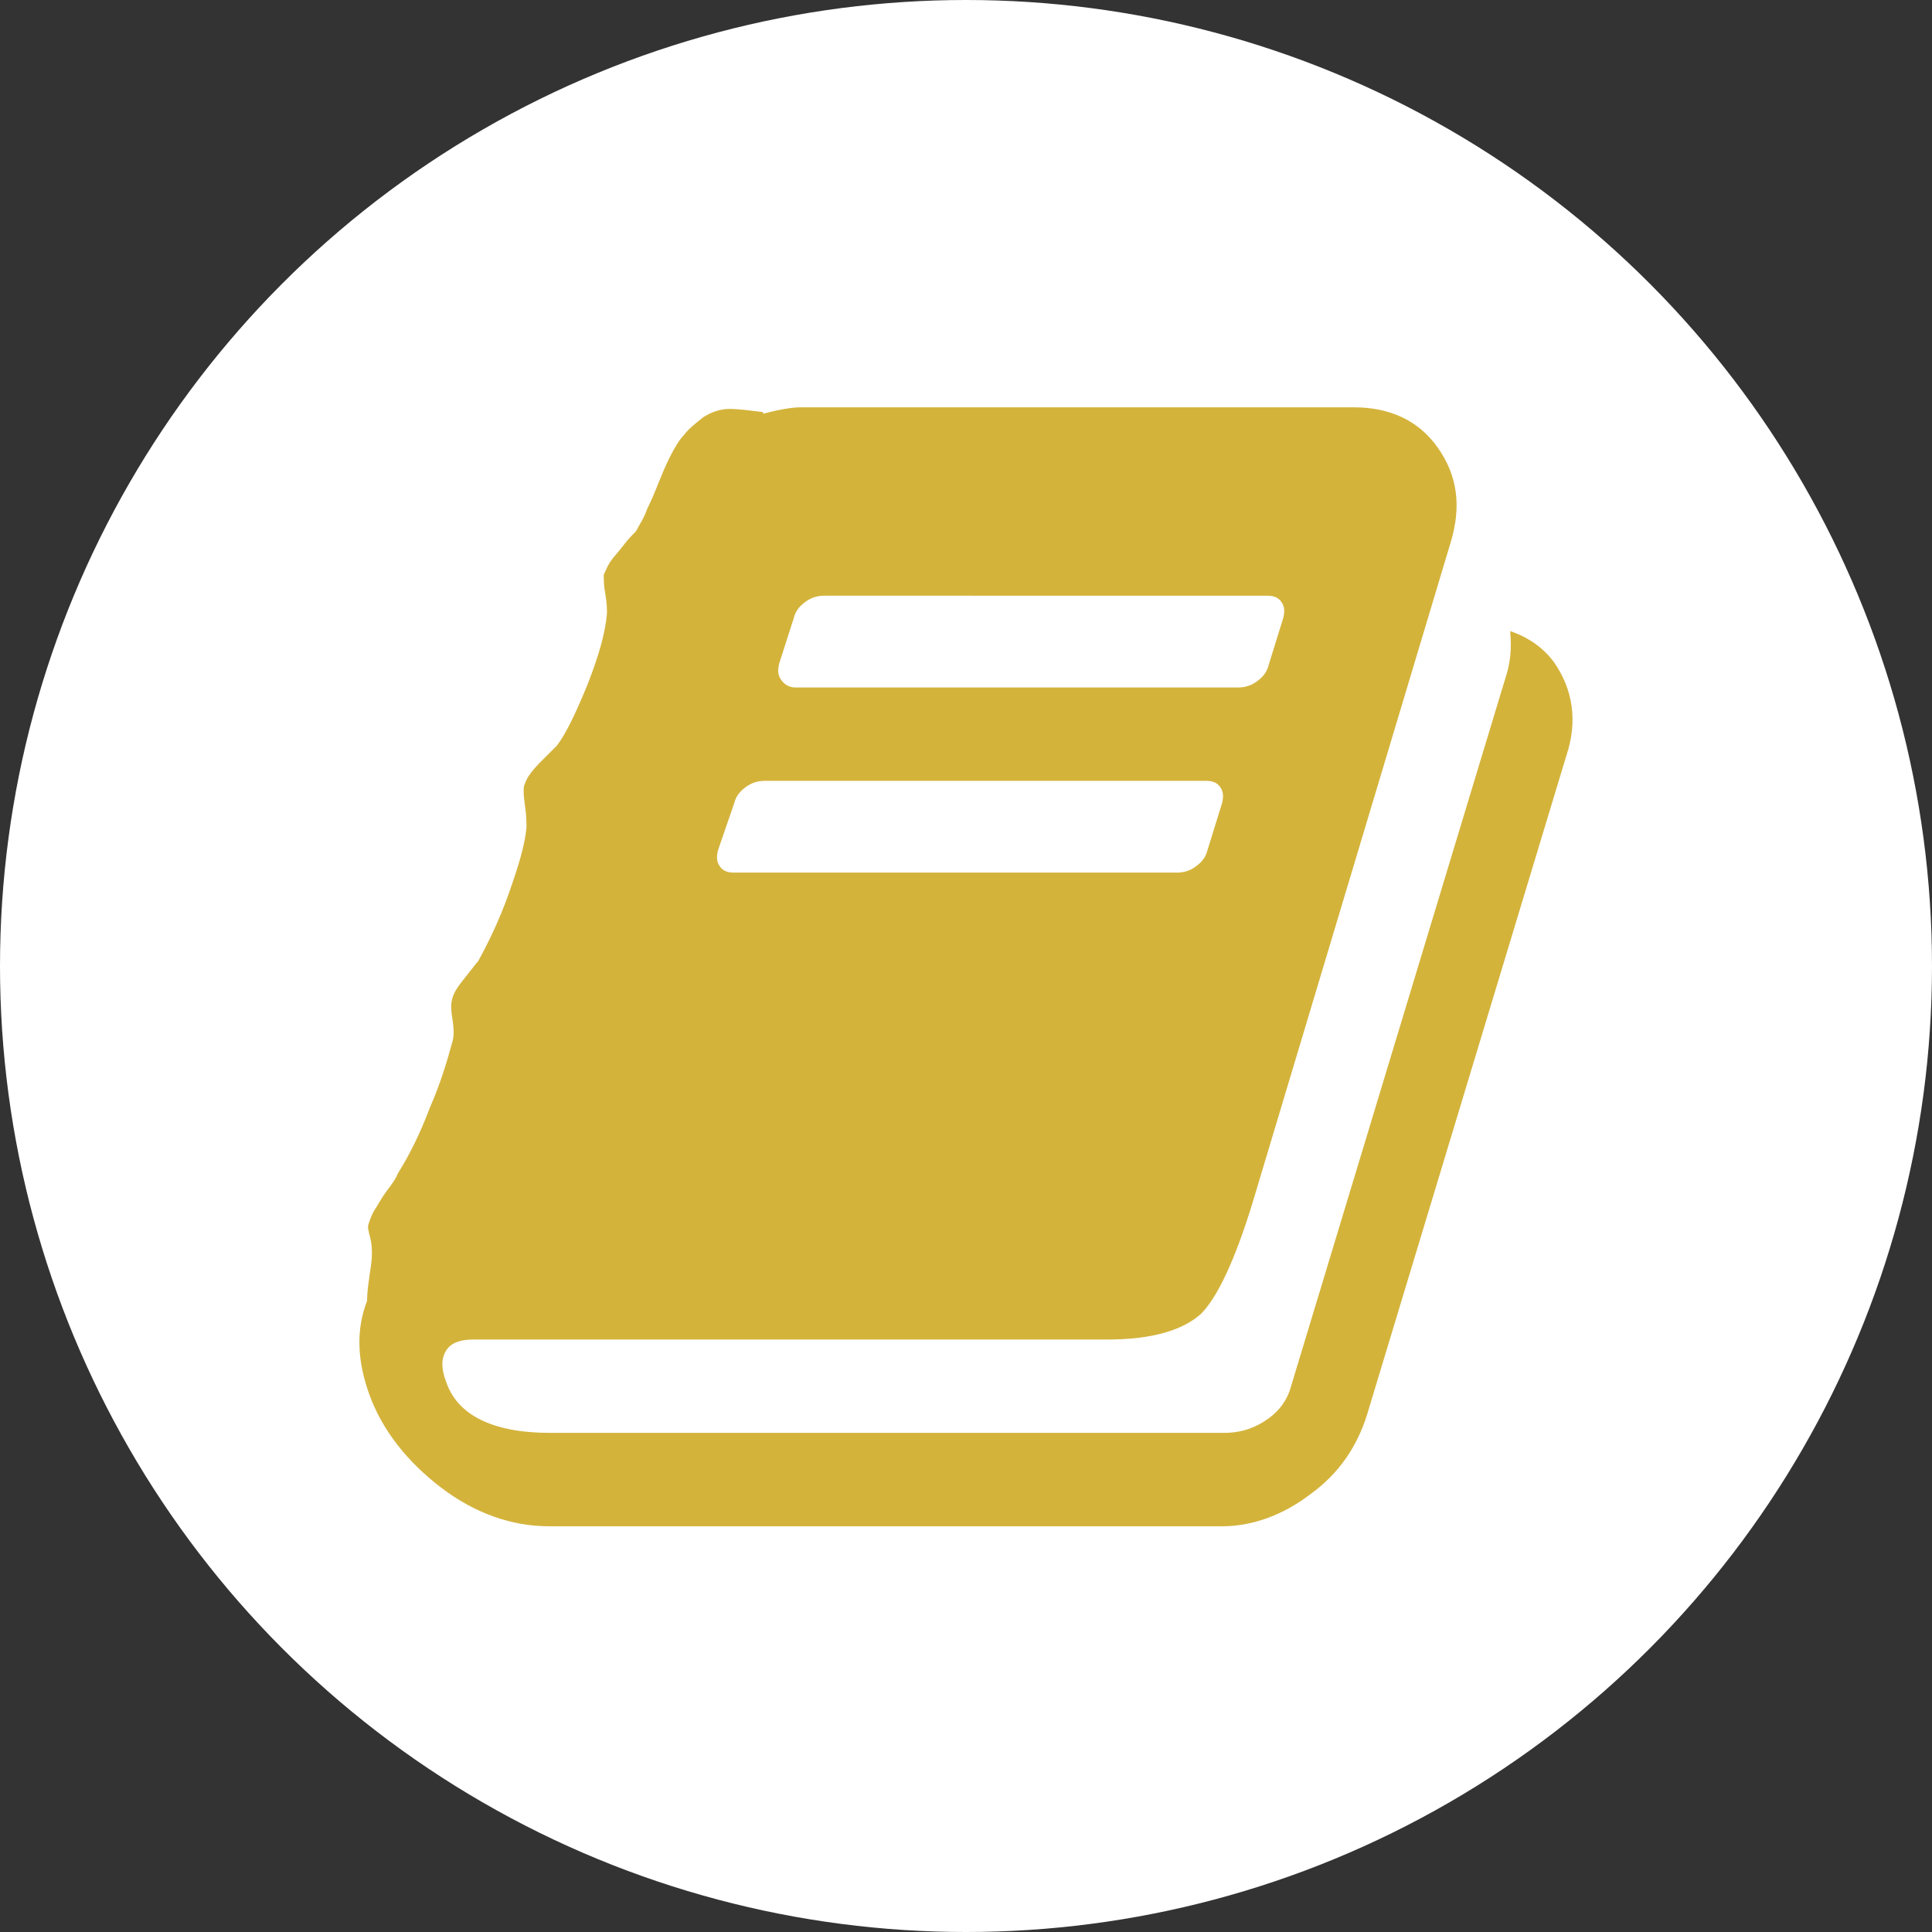
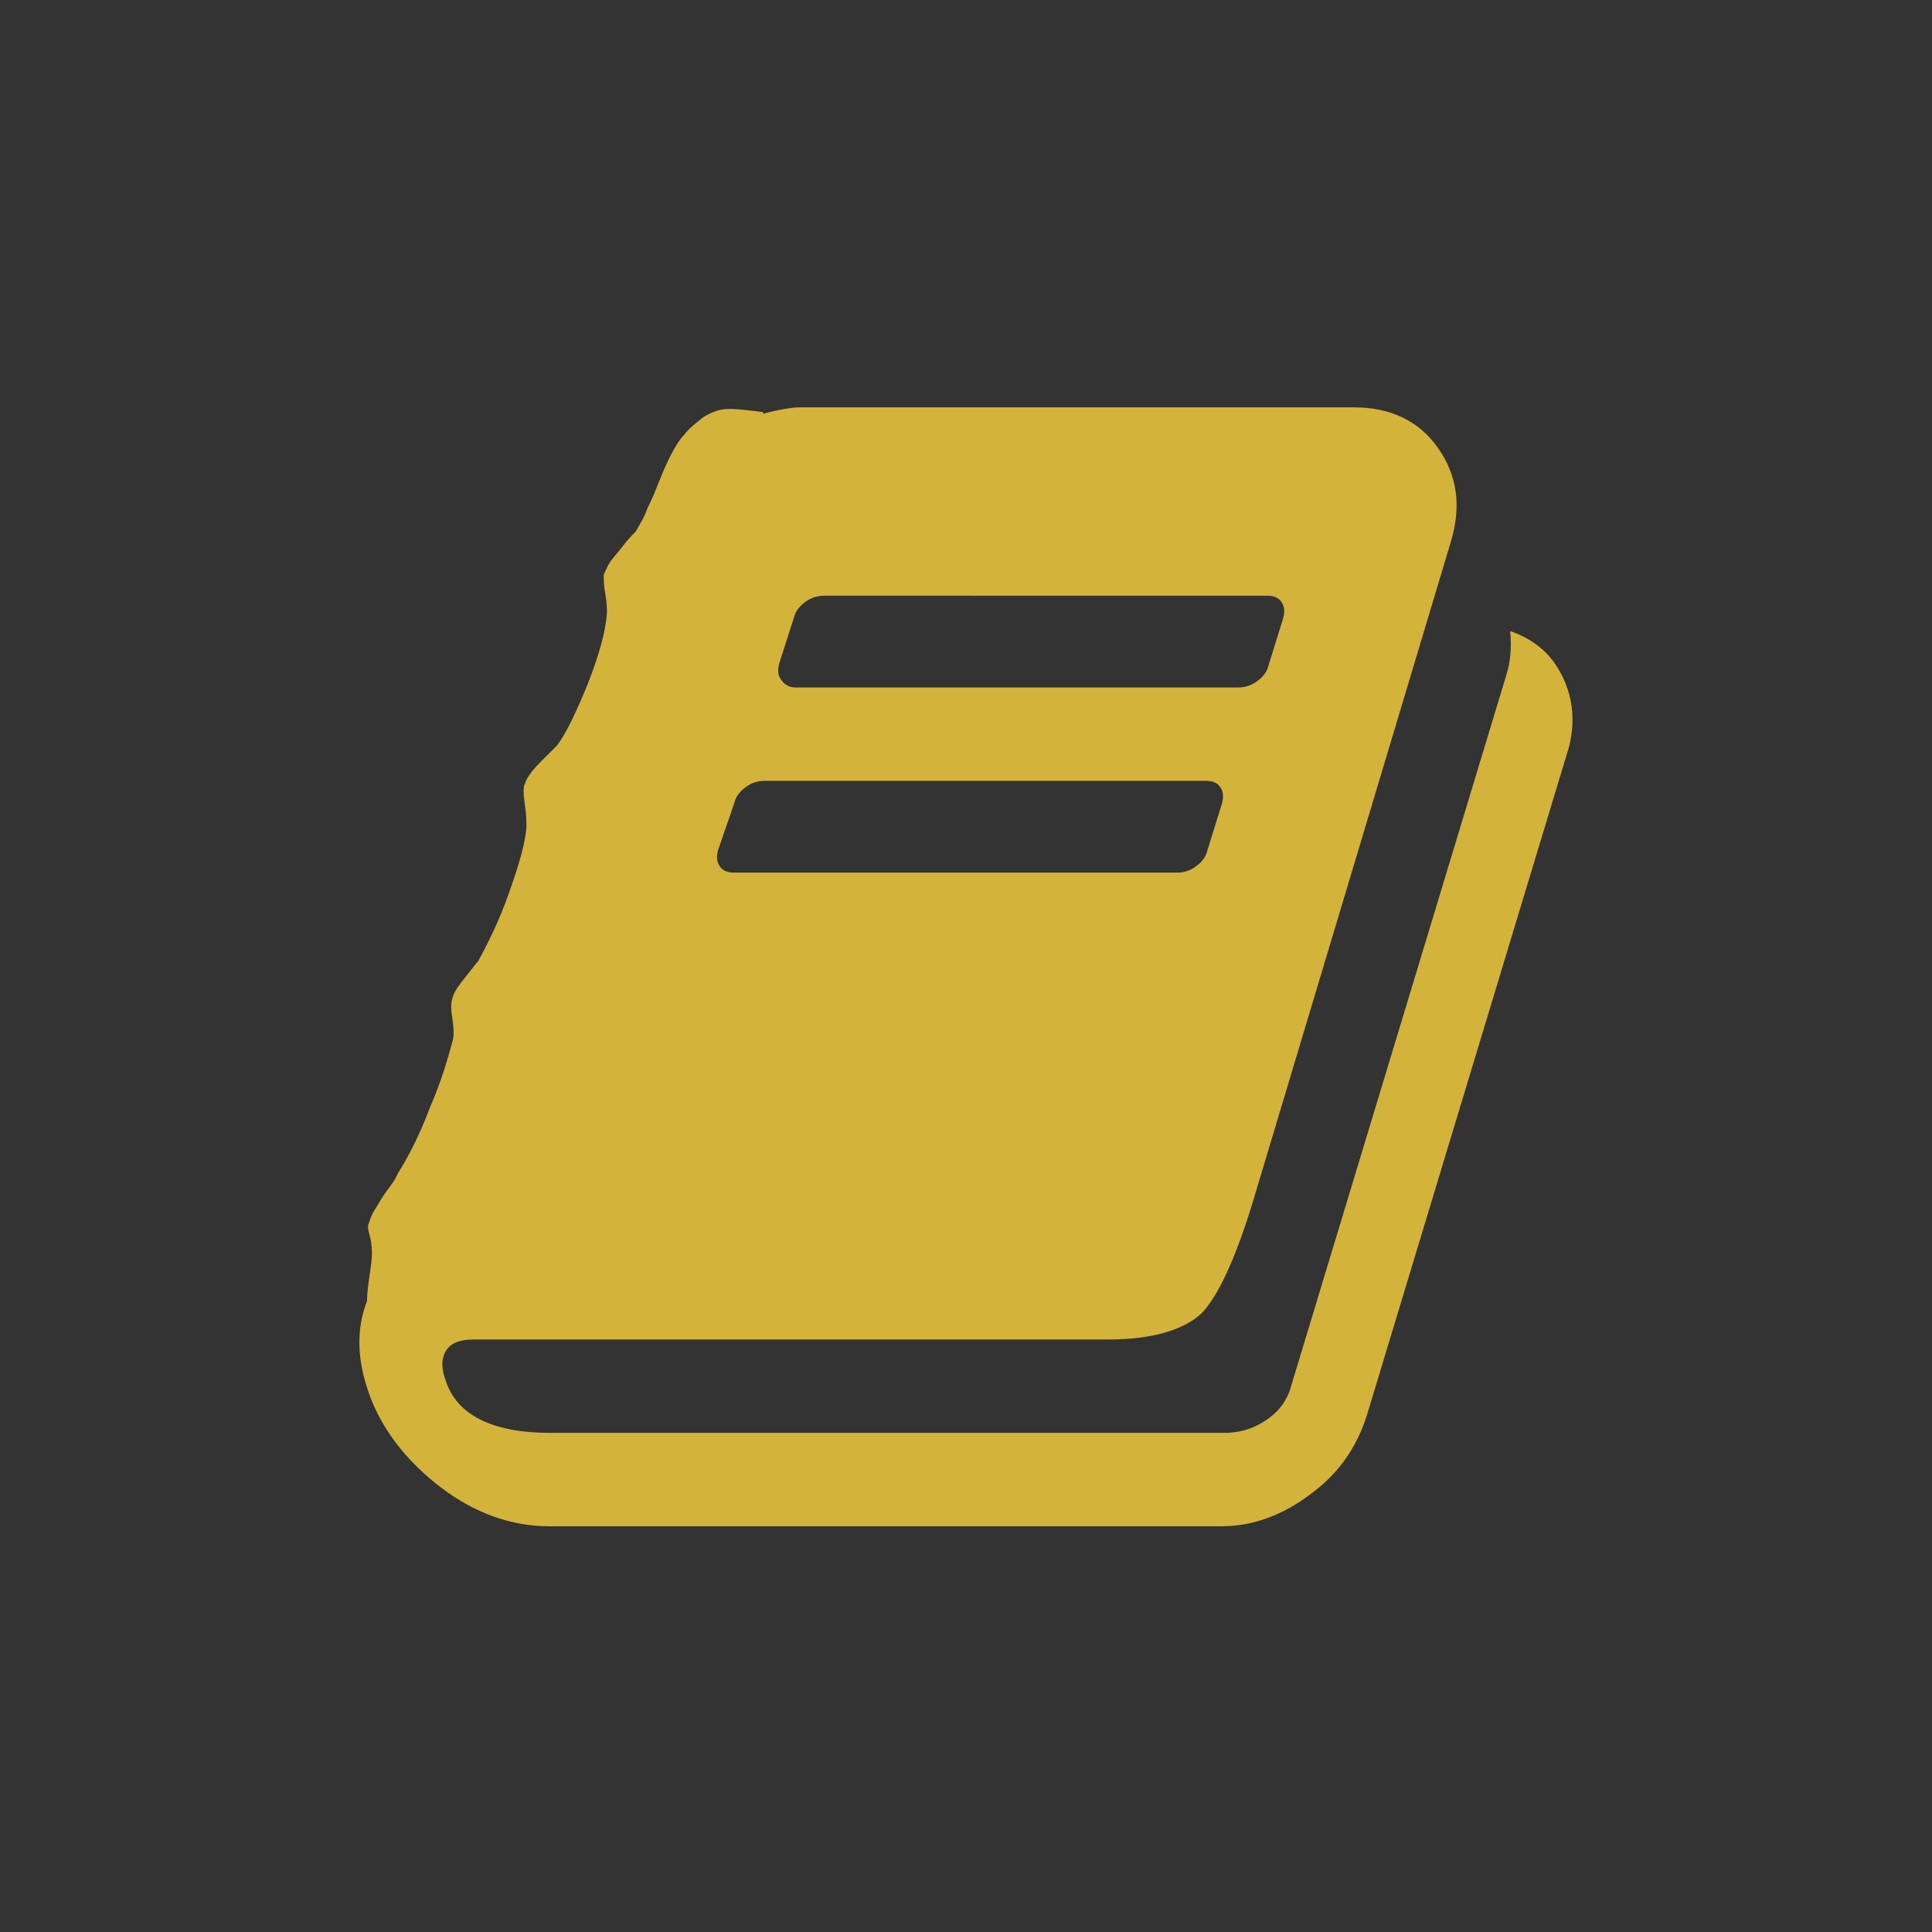
<svg xmlns="http://www.w3.org/2000/svg" version="1.1" id="Capa_1" x="0px" y="0px" viewBox="-24.5 -39.7 120 120" enable-background="new -24.5 -39.7 120 120" xml:space="preserve">
  <rect x="-24.5" y="-39.7" width="120" height="120" fill="#333333" stroke="none" />
-   <circle fill="#FFFFFF" cx="35.5" cy="20.3" r="60" />
  <g id="Layer_1">
</g>
  <g id="menu-dropdown">
</g>
  <g id="Layer_3">
</g>
  <path fill="#D4B33B" d="M72,1.4c1.2,1.7,1.5,3.7,0.8,5.8l-12.4,41c-0.6,1.9-1.7,3.6-3.5,4.9c-1.7,1.3-3.6,2-5.5,2H9.6  c-2.3,0-4.6-0.8-6.7-2.4s-3.7-3.6-4.5-5.9c-0.7-2-0.8-3.9-0.1-5.7c0-0.1,0-0.5,0.1-1.2c0.1-0.7,0.2-1.3,0.2-1.7c0-0.2,0-0.6-0.1-1  s-0.2-0.7-0.1-0.9c0.1-0.3,0.2-0.6,0.4-0.9c0.2-0.3,0.4-0.7,0.7-1.1c0.3-0.4,0.6-0.8,0.7-1.1c0.7-1.1,1.4-2.5,2-4.1  c0.7-1.6,1.1-3,1.4-4.1c0.1-0.3,0.1-0.8,0-1.4s-0.1-1,0-1.3C3.7,21.9,4,21.5,4.4,21c0.4-0.5,0.7-0.9,0.8-1c0.6-1.1,1.3-2.5,1.9-4.2  s1-3,1.1-4.1c0-0.3,0-0.8-0.1-1.4C8,9.6,8,9.1,8.1,9c0.1-0.4,0.5-0.9,1-1.4c0.5-0.5,0.9-0.9,1-1c0.6-0.8,1.2-2.1,1.9-3.8  c0.7-1.8,1.1-3.2,1.2-4.4c0-0.2,0-0.6-0.1-1.2C13-3.3,13-3.7,13-4c0.1-0.2,0.2-0.5,0.4-0.8c0.2-0.3,0.5-0.6,0.8-1s0.6-0.7,0.8-0.9  c0.2-0.4,0.5-0.8,0.7-1.4c0.3-0.6,0.5-1.1,0.7-1.6c0.2-0.5,0.4-1,0.7-1.6c0.3-0.6,0.6-1.1,0.9-1.4c0.3-0.4,0.7-0.7,1.2-1.1  c0.5-0.3,1-0.5,1.6-0.5c0.6,0,1.3,0.1,2.1,0.2l0,0.1c1.1-0.3,1.9-0.4,2.3-0.4h34.4c2.2,0,4,0.8,5.2,2.5s1.5,3.6,0.8,5.9L53.3,35  c-1.1,3.6-2.2,5.9-3.2,6.9c-1.1,1-3,1.6-5.8,1.6H4.9c-0.8,0-1.4,0.2-1.7,0.7c-0.3,0.5-0.3,1.1,0,1.9c0.7,2.1,2.9,3.2,6.5,3.2h41.8  c0.9,0,1.7-0.2,2.5-0.7c0.8-0.5,1.3-1.1,1.6-1.9L69.1,2.1c0.2-0.7,0.3-1.5,0.2-2.6C70.5-0.1,71.4,0.6,72,1.4z M23.9,1.5  c-0.1,0.4-0.1,0.7,0.1,1S24.5,3,24.9,3h27.5c0.4,0,0.8-0.1,1.2-0.4s0.6-0.6,0.7-1l0.9-2.9c0.1-0.4,0.1-0.7-0.1-1s-0.5-0.4-0.9-0.4  H26.7c-0.4,0-0.8,0.1-1.2,0.4s-0.6,0.6-0.7,1L23.9,1.5z M20.1,13.1c-0.1,0.4-0.1,0.7,0.1,1c0.2,0.3,0.5,0.4,0.9,0.4h27.5  c0.4,0,0.8-0.1,1.2-0.4c0.4-0.3,0.6-0.6,0.7-1l0.9-2.9c0.1-0.4,0.1-0.7-0.1-1c-0.2-0.3-0.5-0.4-0.9-0.4H23c-0.4,0-0.8,0.1-1.2,0.4  c-0.4,0.3-0.6,0.6-0.7,1L20.1,13.1z" />
</svg>